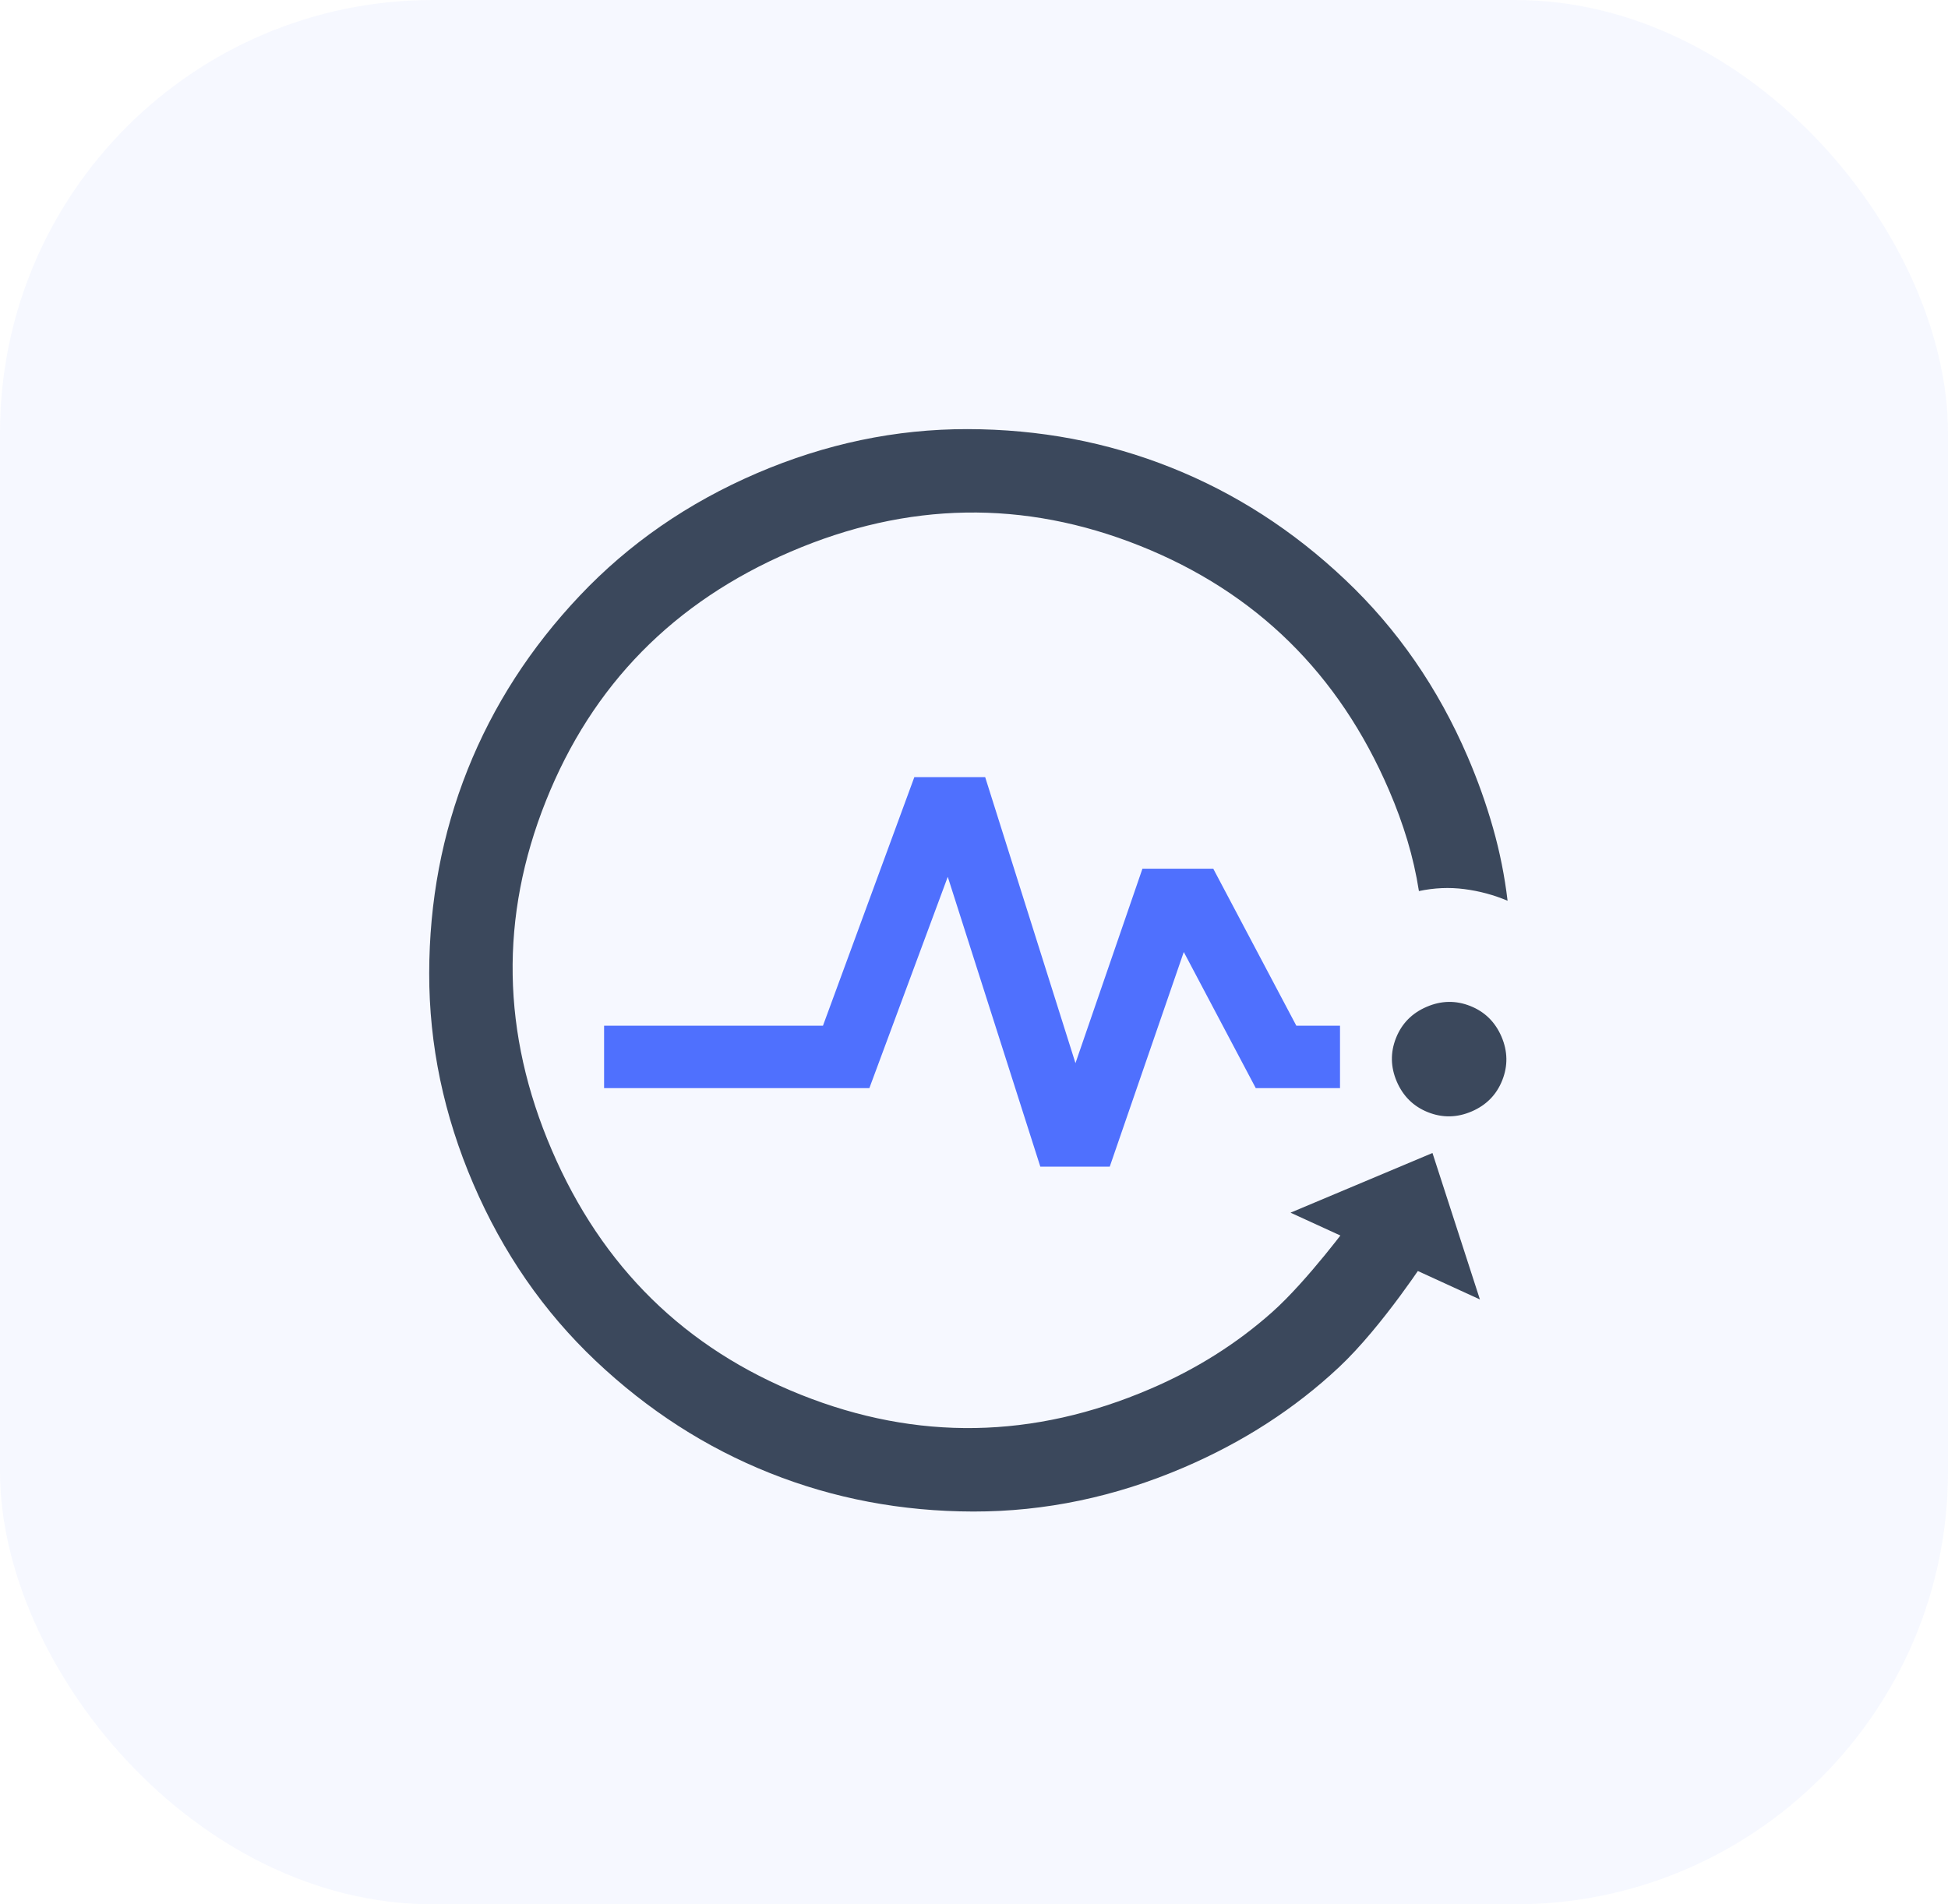
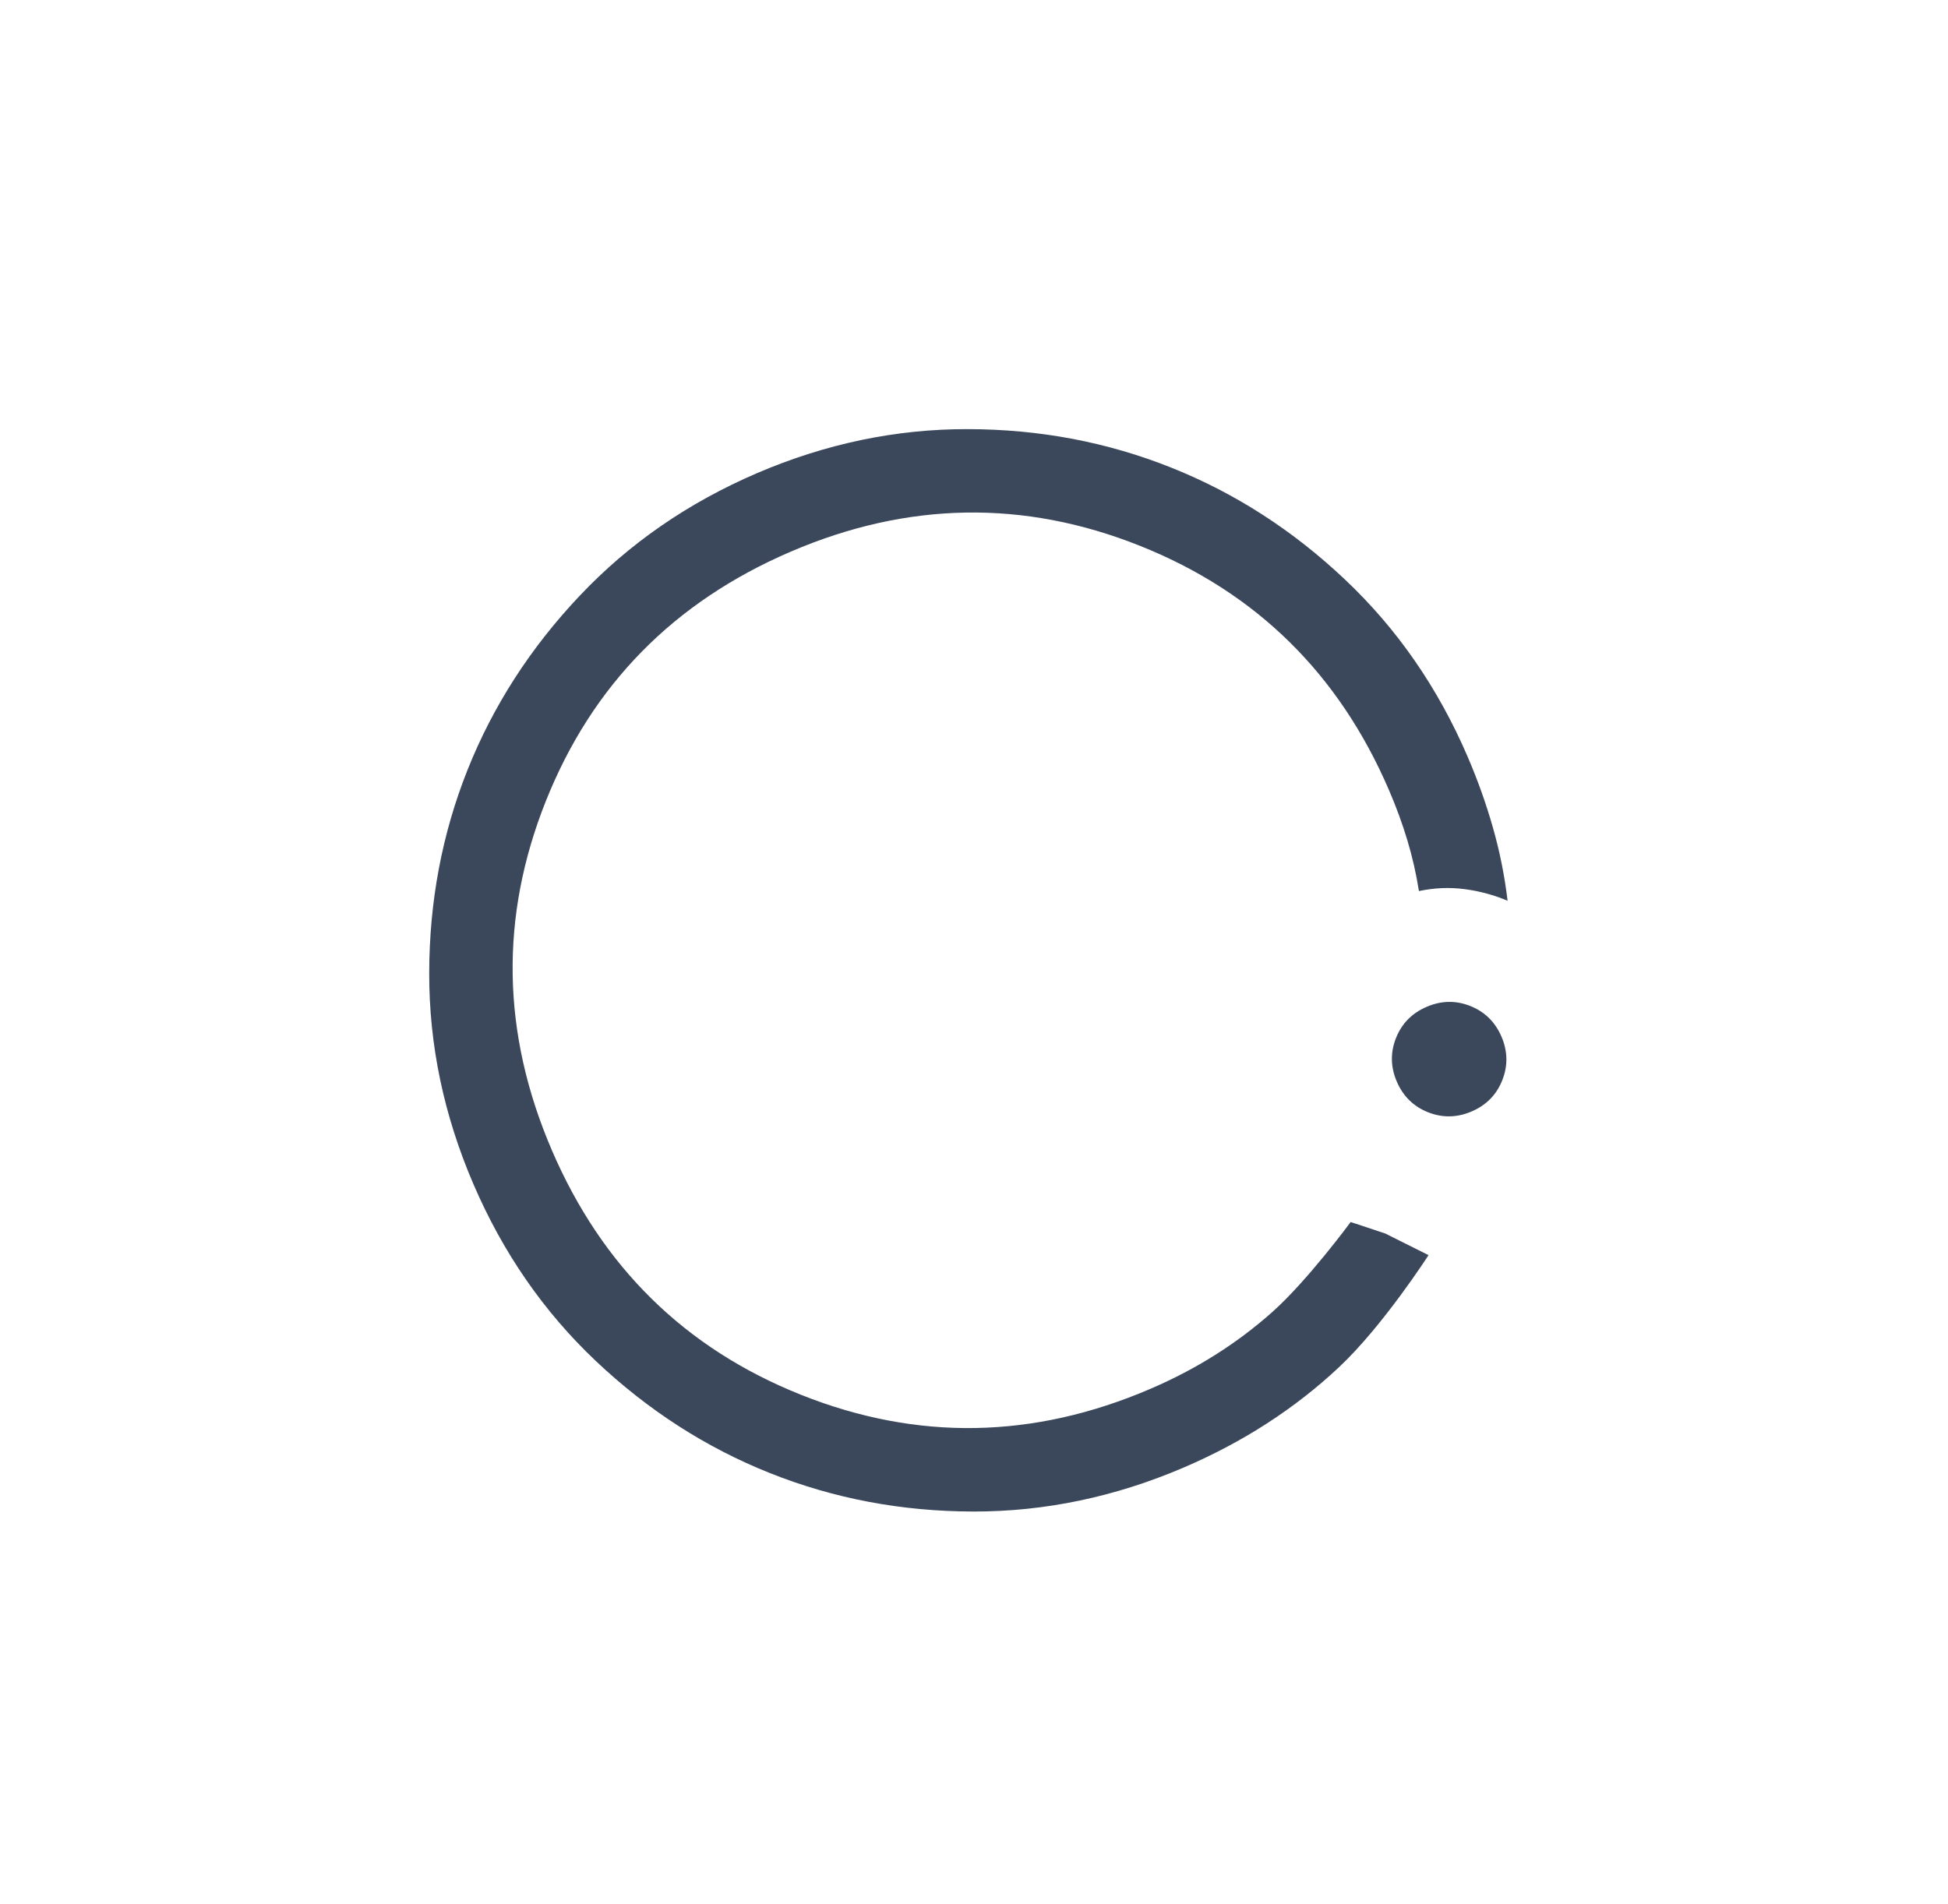
<svg xmlns="http://www.w3.org/2000/svg" width="45" height="44" viewBox="0 0 45 44" fill="none">
-   <rect width="45" height="44" rx="10" fill="#4F70FE" fill-opacity="0.05" />
-   <path d="M21.894 20.259L24.032 26.955H25.636L27.346 21.996L29.009 25.141H30.955V23.699H29.946L28.027 20.071H26.391L24.844 24.564L22.758 17.955H21.122L19.011 23.699H13.955V25.141H20.083L21.894 20.259Z" fill="#4F70FE" />
  <path d="M27.352 33.904C25.763 34.586 24.141 34.926 22.484 34.924C20.828 34.921 19.261 34.625 17.784 34.035C16.306 33.446 14.966 32.582 13.762 31.444C12.559 30.306 11.617 28.943 10.934 27.354C10.252 25.766 9.912 24.143 9.915 22.486C9.917 20.83 10.213 19.262 10.802 17.784C11.392 16.306 12.255 14.966 13.393 13.763C14.531 12.559 15.895 11.617 17.483 10.934C19.072 10.252 20.694 9.912 22.351 9.915C24.008 9.917 25.575 10.213 27.053 10.803C28.531 11.392 29.872 12.256 31.075 13.395C32.279 14.533 33.221 15.896 33.904 17.485C34.138 18.029 34.333 18.578 34.49 19.131C34.647 19.684 34.759 20.245 34.826 20.812C34.508 20.677 34.175 20.588 33.829 20.543C33.483 20.498 33.133 20.513 32.778 20.588C32.716 20.192 32.627 19.802 32.512 19.418C32.396 19.033 32.256 18.649 32.09 18.264C30.931 15.564 29.011 13.68 26.333 12.611C23.654 11.542 20.964 11.587 18.264 12.747C15.564 13.907 13.68 15.826 12.611 18.505C11.542 21.184 11.587 23.873 12.747 26.573C13.907 29.273 15.826 31.158 18.505 32.227C21.184 33.296 23.873 33.25 26.573 32.09C27.632 31.636 28.571 31.044 29.39 30.315C30.209 29.585 31.201 28.235 31.201 28.235L32 28.5L33 29C33 29 31.947 30.638 30.929 31.592C29.911 32.546 28.719 33.317 27.352 33.904ZM33.996 25.68C33.658 25.825 33.321 25.831 32.987 25.698C32.653 25.565 32.413 25.329 32.267 24.991C32.122 24.653 32.116 24.317 32.249 23.982C32.382 23.648 32.618 23.408 32.956 23.263C33.294 23.117 33.631 23.111 33.965 23.244C34.3 23.377 34.539 23.613 34.685 23.951C34.83 24.29 34.836 24.626 34.703 24.96C34.57 25.295 34.334 25.535 33.996 25.68Z" fill="#3B485C" />
-   <path d="M29.812 28.019L33.091 26.64L34.187 30.024L29.812 28.019Z" fill="#3B485C" />
+   <path d="M29.812 28.019L33.091 26.64L29.812 28.019Z" fill="#3B485C" />
</svg>